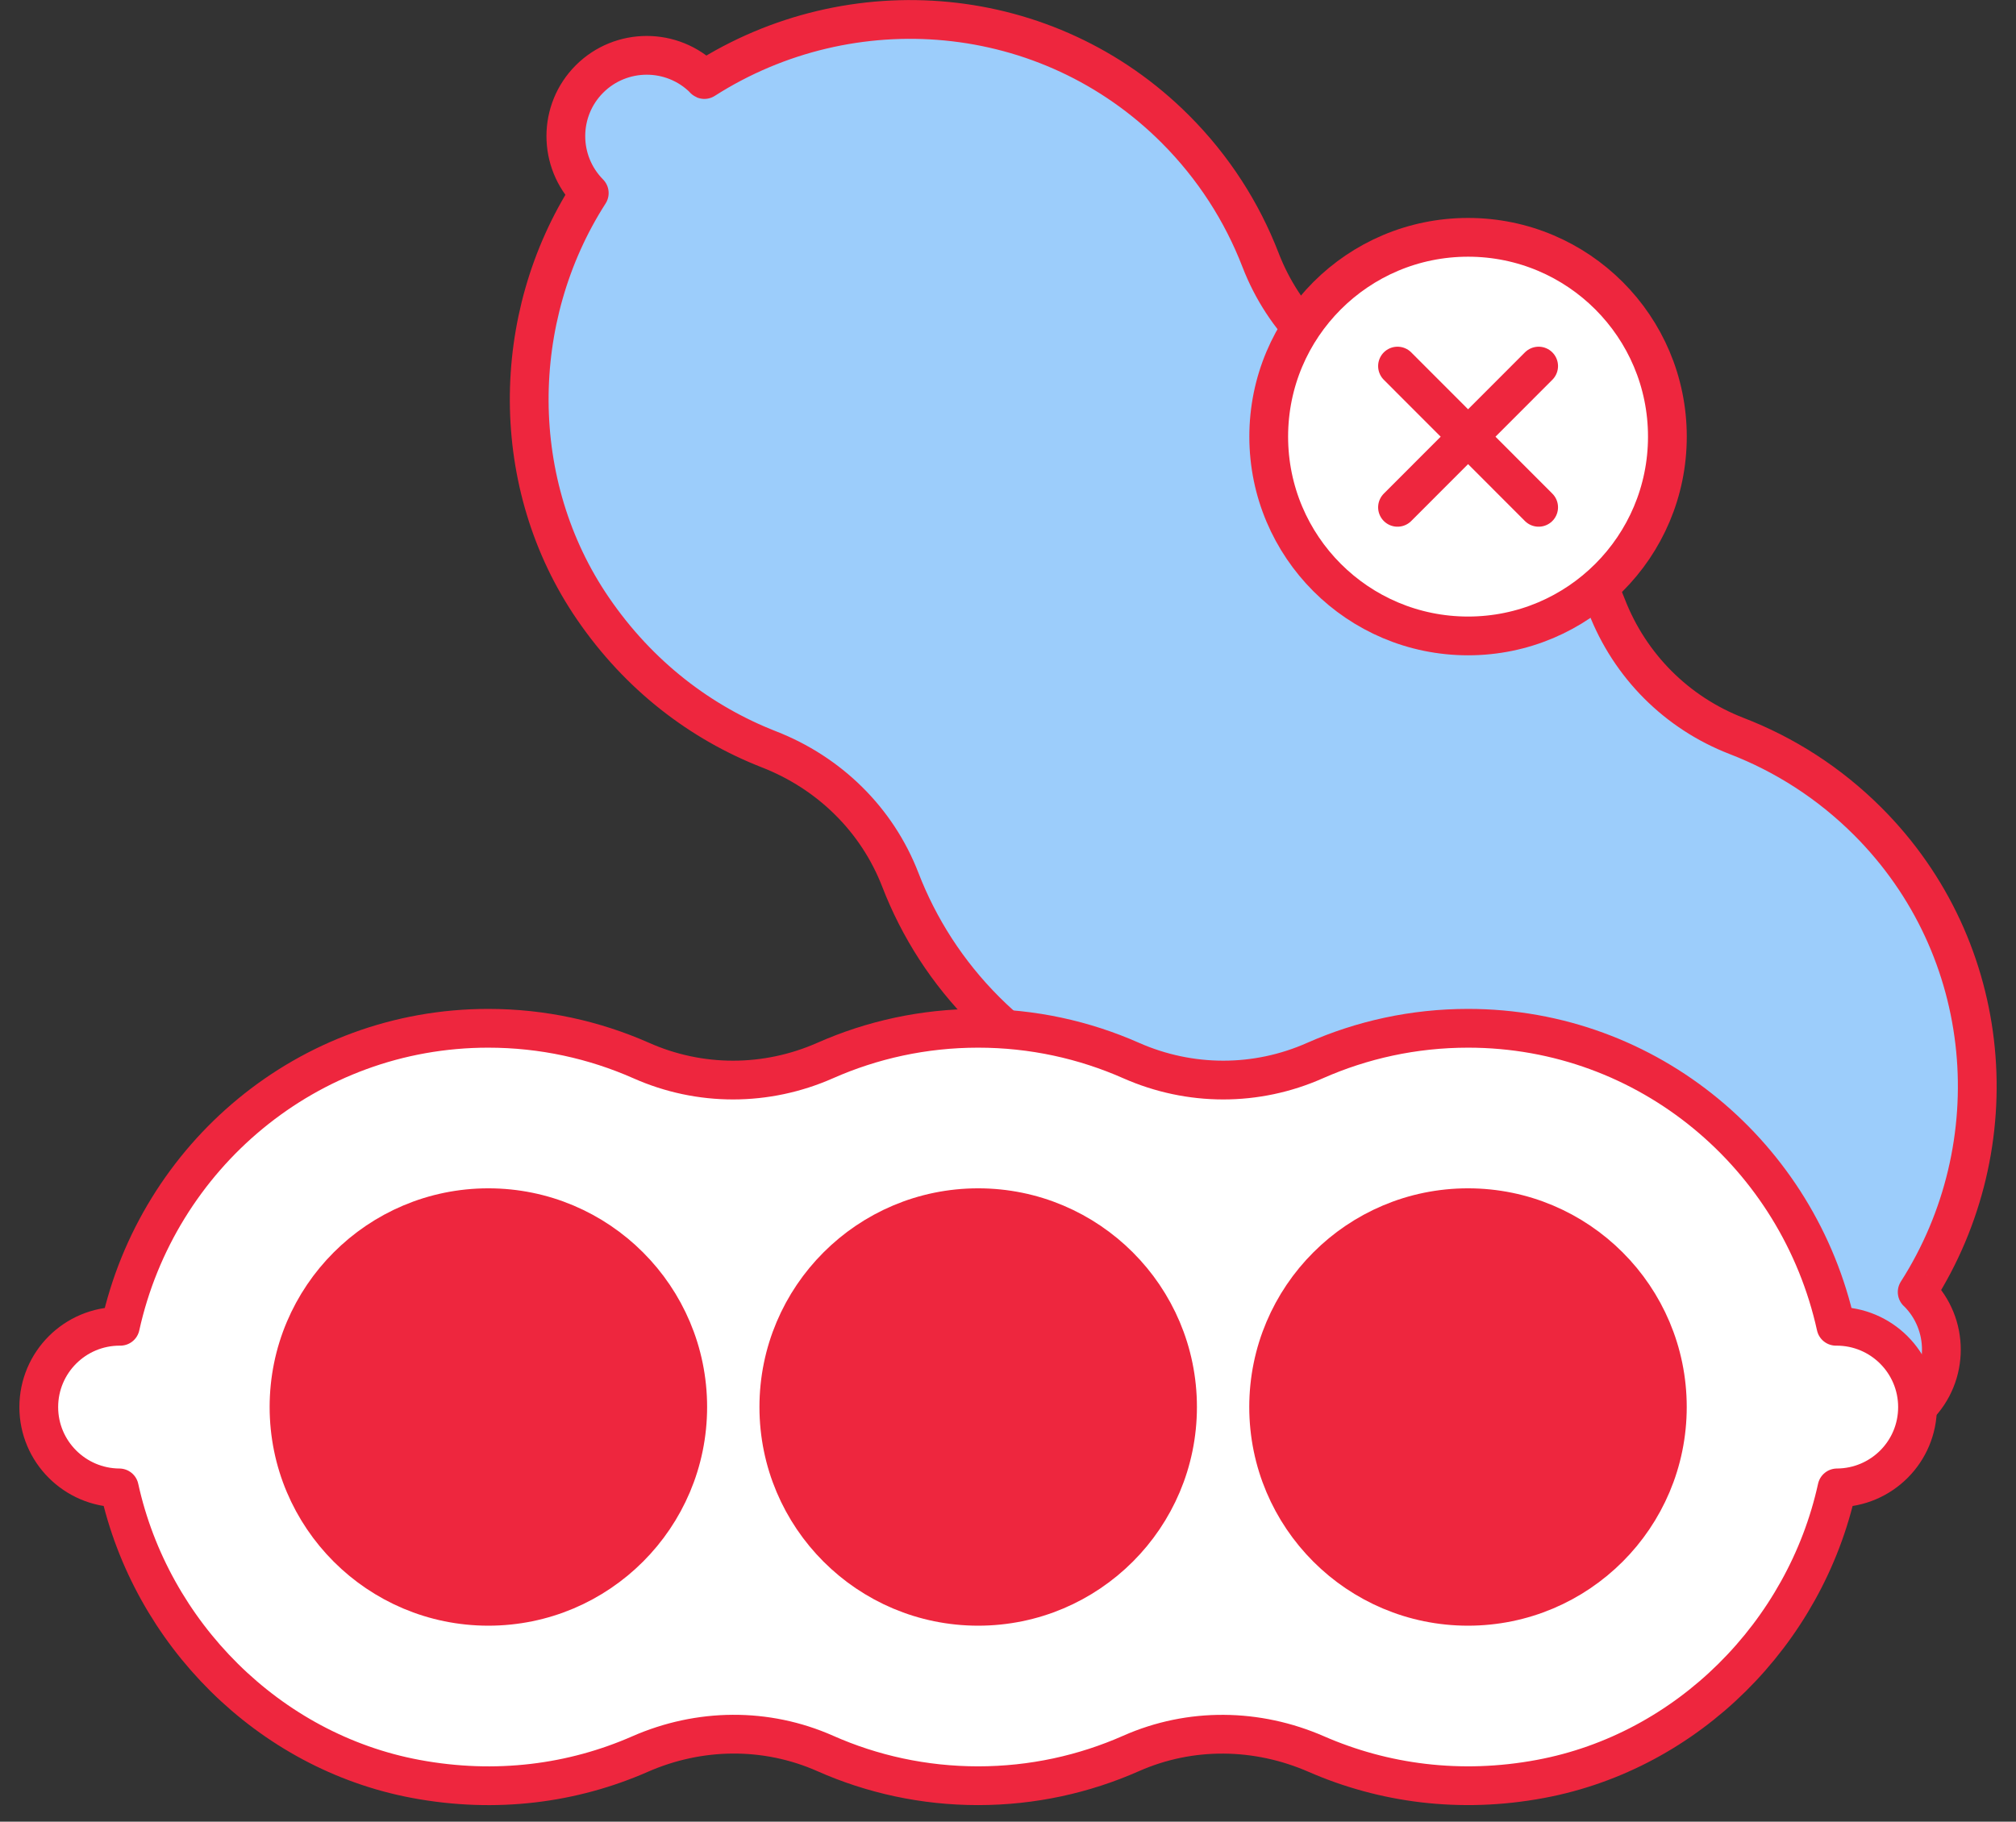
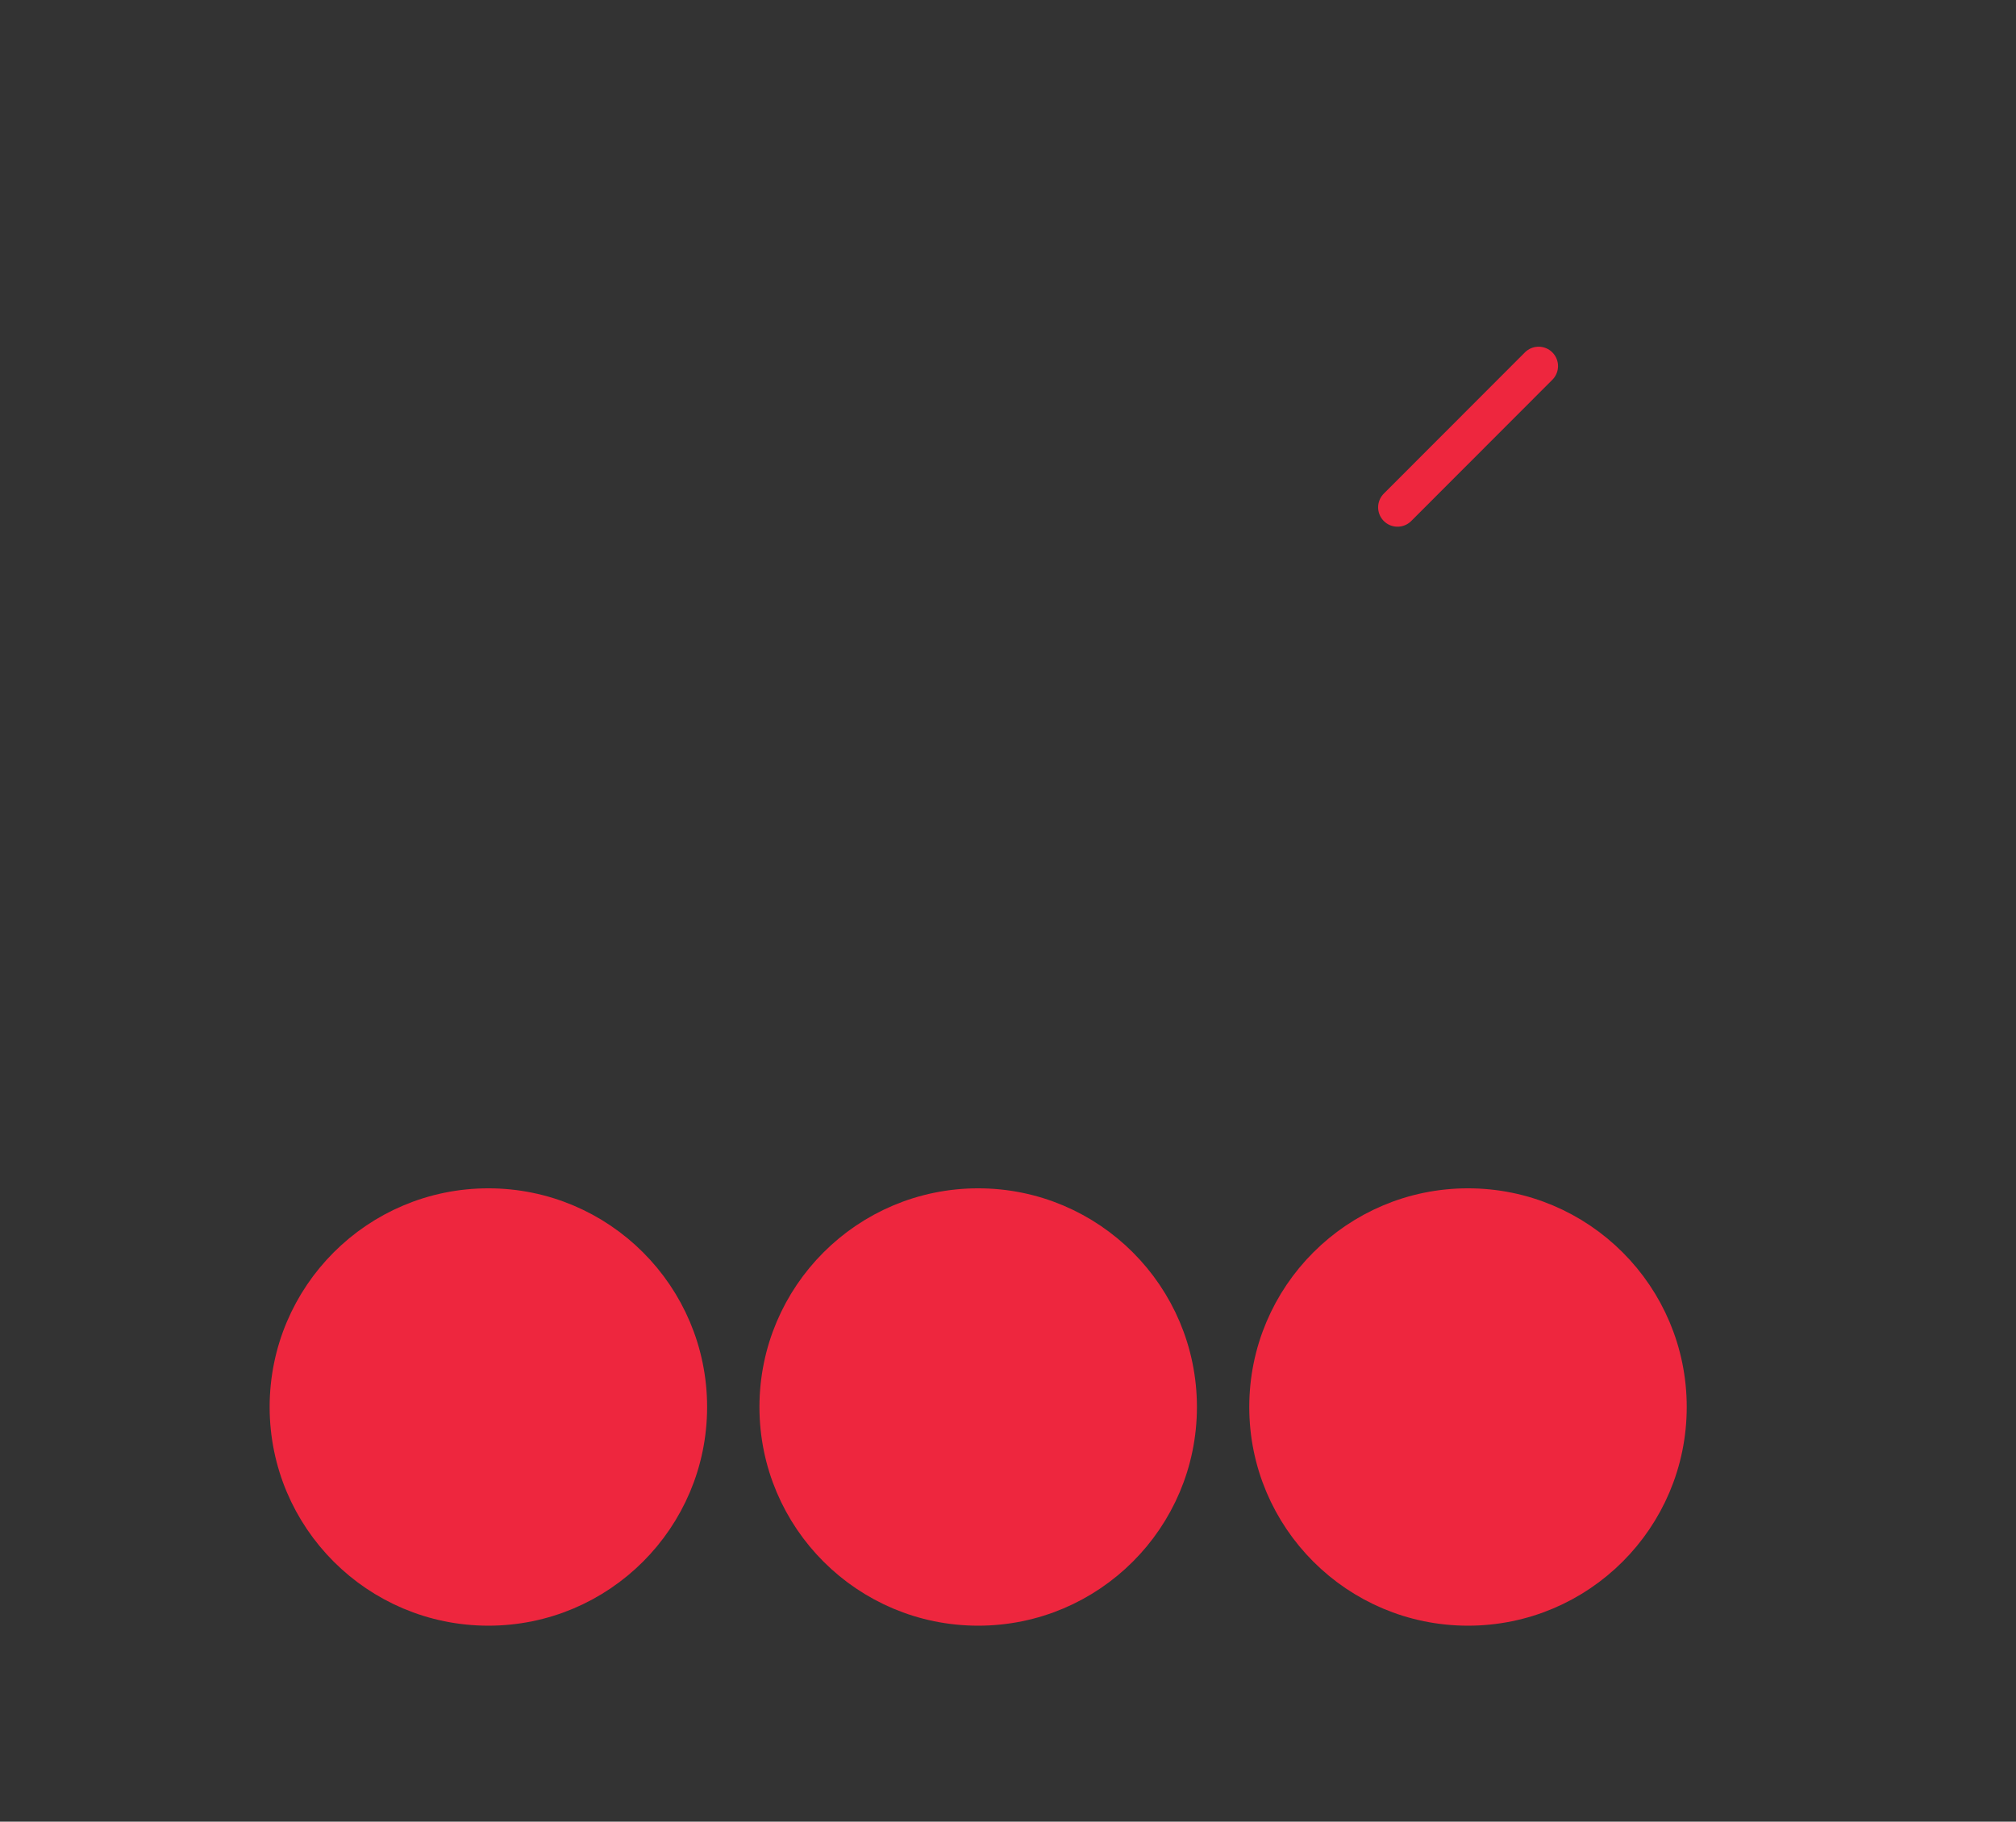
<svg xmlns="http://www.w3.org/2000/svg" width="52" height="47" viewBox="0 0 52 47" fill="none">
  <rect x="0" y="0" width="52" height="47" fill="#333333" stroke="none" />
-   <path d="M39.239 12.257C40.231 13.249 40.966 14.402 41.442 15.634C42.041 17.18 43.248 18.391 44.798 18.99C46.03 19.466 47.182 20.198 48.175 21.19C51.473 24.488 51.866 29.555 49.451 33.335C49.454 33.338 49.461 33.338 49.464 33.345C50.279 34.159 50.279 35.483 49.464 36.297C48.654 37.108 47.34 37.112 46.522 36.304C43.296 38.371 38.992 38.395 35.804 36.209C34.069 35.018 32.858 33.424 32.171 31.672C31.562 30.116 30.361 28.881 28.801 28.278C27.569 27.803 26.416 27.071 25.424 26.079C24.432 25.087 23.7 23.934 23.224 22.702C22.622 21.142 21.387 19.938 19.831 19.332C18.076 18.645 16.482 17.437 15.294 15.699C13.108 12.507 13.129 8.207 15.199 4.981C14.391 4.163 14.395 2.849 15.205 2.038C16.02 1.224 17.344 1.224 18.158 2.038C18.161 2.042 18.161 2.049 18.168 2.052C21.948 -0.363 27.015 0.03 30.313 3.328C31.305 4.32 32.037 5.473 32.513 6.705C33.108 8.251 34.323 9.462 35.869 10.061C37.1 10.537 38.253 11.269 39.246 12.261L39.239 12.257Z" fill="#9CCDFB" stroke="#EE263E" stroke-linecap="round" stroke-linejoin="round" />
-   <path d="M25.232 26.53C26.634 26.53 27.969 26.828 29.176 27.362C30.692 28.032 32.406 28.036 33.921 27.362C35.129 26.828 36.463 26.53 37.866 26.53C42.532 26.53 46.391 29.835 47.356 34.218C47.363 34.218 47.366 34.218 47.373 34.218C48.526 34.218 49.46 35.151 49.46 36.304C49.46 37.454 48.533 38.381 47.383 38.388C46.562 42.13 43.538 45.189 39.734 45.897C37.664 46.284 35.683 46.01 33.956 45.257C32.423 44.587 30.702 44.563 29.173 45.24C27.965 45.774 26.631 46.072 25.228 46.072C23.826 46.072 22.491 45.774 21.287 45.24C19.758 44.563 18.037 44.584 16.505 45.257C14.78 46.014 12.796 46.284 10.726 45.897C6.925 45.189 3.898 42.13 3.077 38.388C1.931 38.381 1 37.45 1 36.304C1 35.151 1.934 34.218 3.087 34.218C3.094 34.218 3.097 34.218 3.104 34.218C4.069 29.838 7.928 26.53 12.594 26.53C13.997 26.53 15.331 26.828 16.539 27.362C18.054 28.036 19.768 28.032 21.284 27.362C22.491 26.828 23.826 26.53 25.228 26.53H25.232Z" fill="white" stroke="#EE263E" stroke-linecap="round" stroke-linejoin="round" />
  <path d="M37.865 41.443C40.705 41.443 43.007 39.141 43.007 36.301C43.007 33.462 40.705 31.159 37.865 31.159C35.026 31.159 32.723 33.462 32.723 36.301C32.723 39.141 35.026 41.443 37.865 41.443ZM25.231 31.159C22.392 31.159 20.089 33.462 20.089 36.301C20.089 39.141 22.392 41.443 25.231 41.443C28.071 41.443 30.373 39.141 30.373 36.301C30.373 33.462 28.071 31.159 25.231 31.159ZM12.597 31.159C9.757 31.159 7.455 33.462 7.455 36.301C7.455 39.141 9.757 41.443 12.597 41.443C15.437 41.443 17.739 39.141 17.739 36.301C17.739 33.462 15.437 31.159 12.597 31.159Z" fill="#EE263E" stroke="#EE263E" stroke-linecap="round" stroke-linejoin="round" />
-   <path d="M37.867 16.407C40.706 16.407 43.008 14.105 43.008 11.265C43.008 8.425 40.706 6.123 37.867 6.123C35.027 6.123 32.725 8.425 32.725 11.265C32.725 14.105 35.027 16.407 37.867 16.407Z" fill="white" stroke="#EE263E" stroke-linecap="round" stroke-linejoin="round" />
  <path d="M39.687 9.445L36.047 13.089" stroke="#EE263E" stroke-linecap="round" stroke-linejoin="round" />
-   <path d="M39.687 13.089L36.047 9.445" stroke="#EE263E" stroke-linecap="round" stroke-linejoin="round" />
</svg>